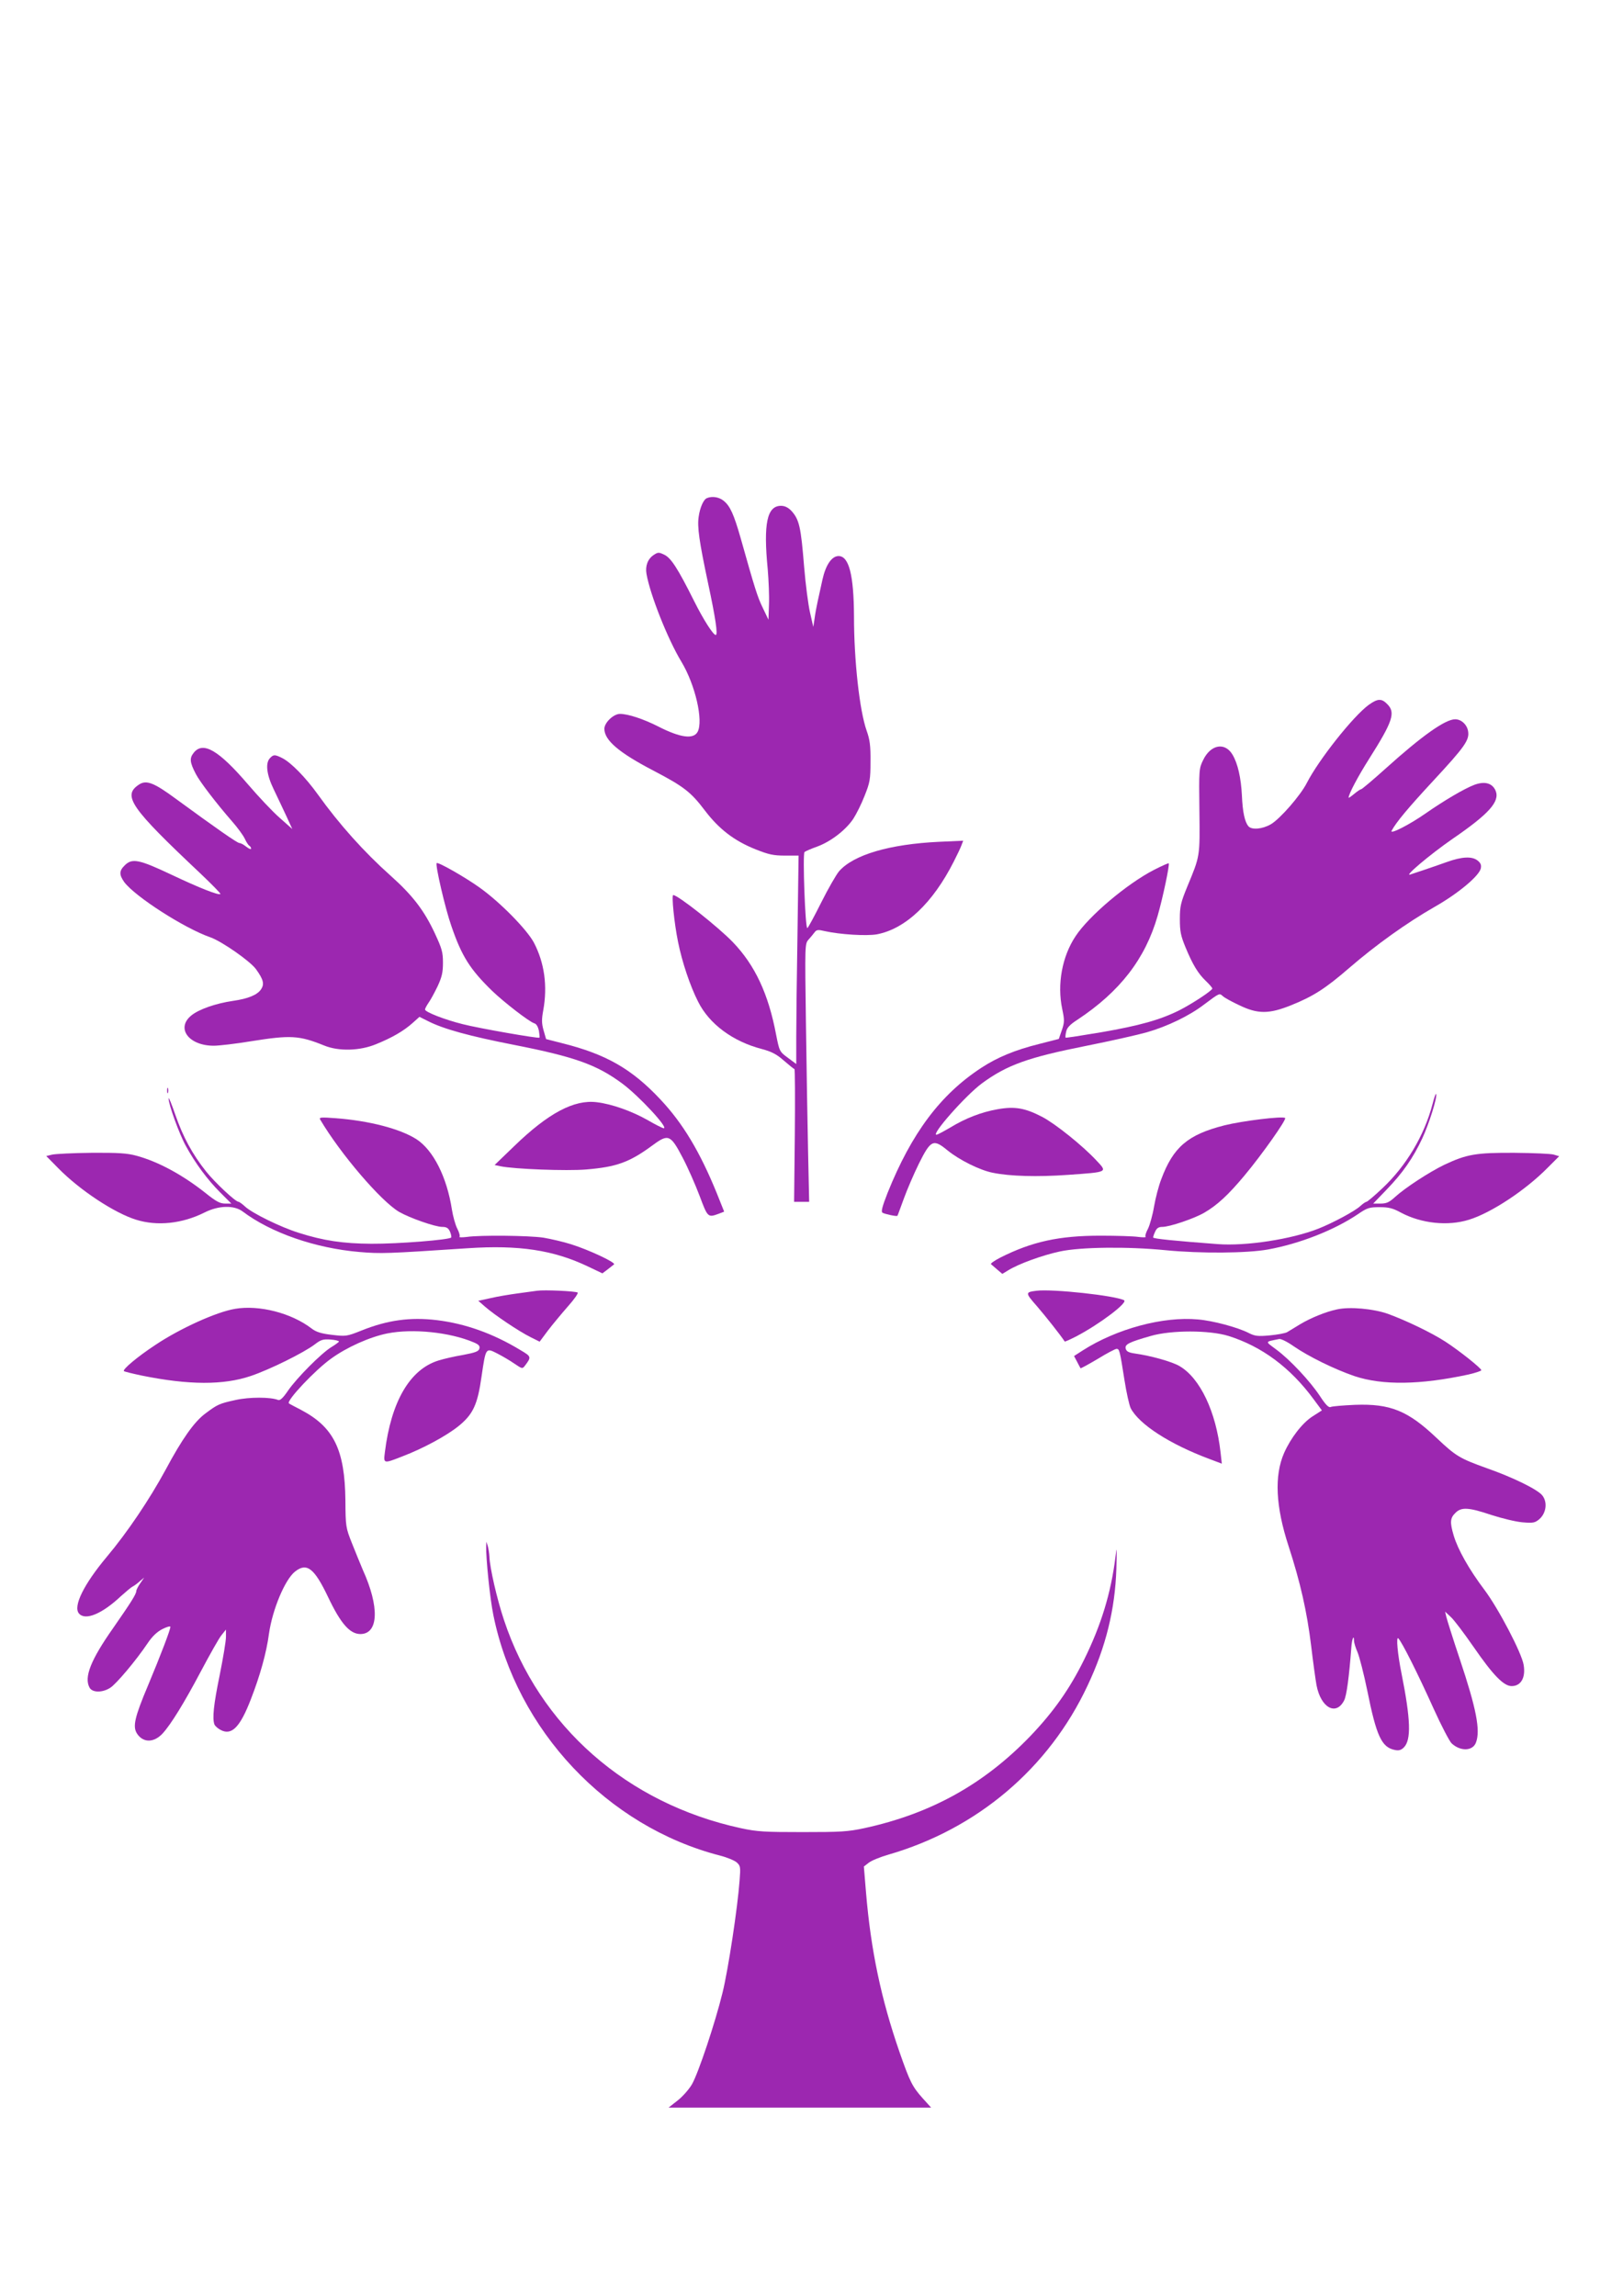
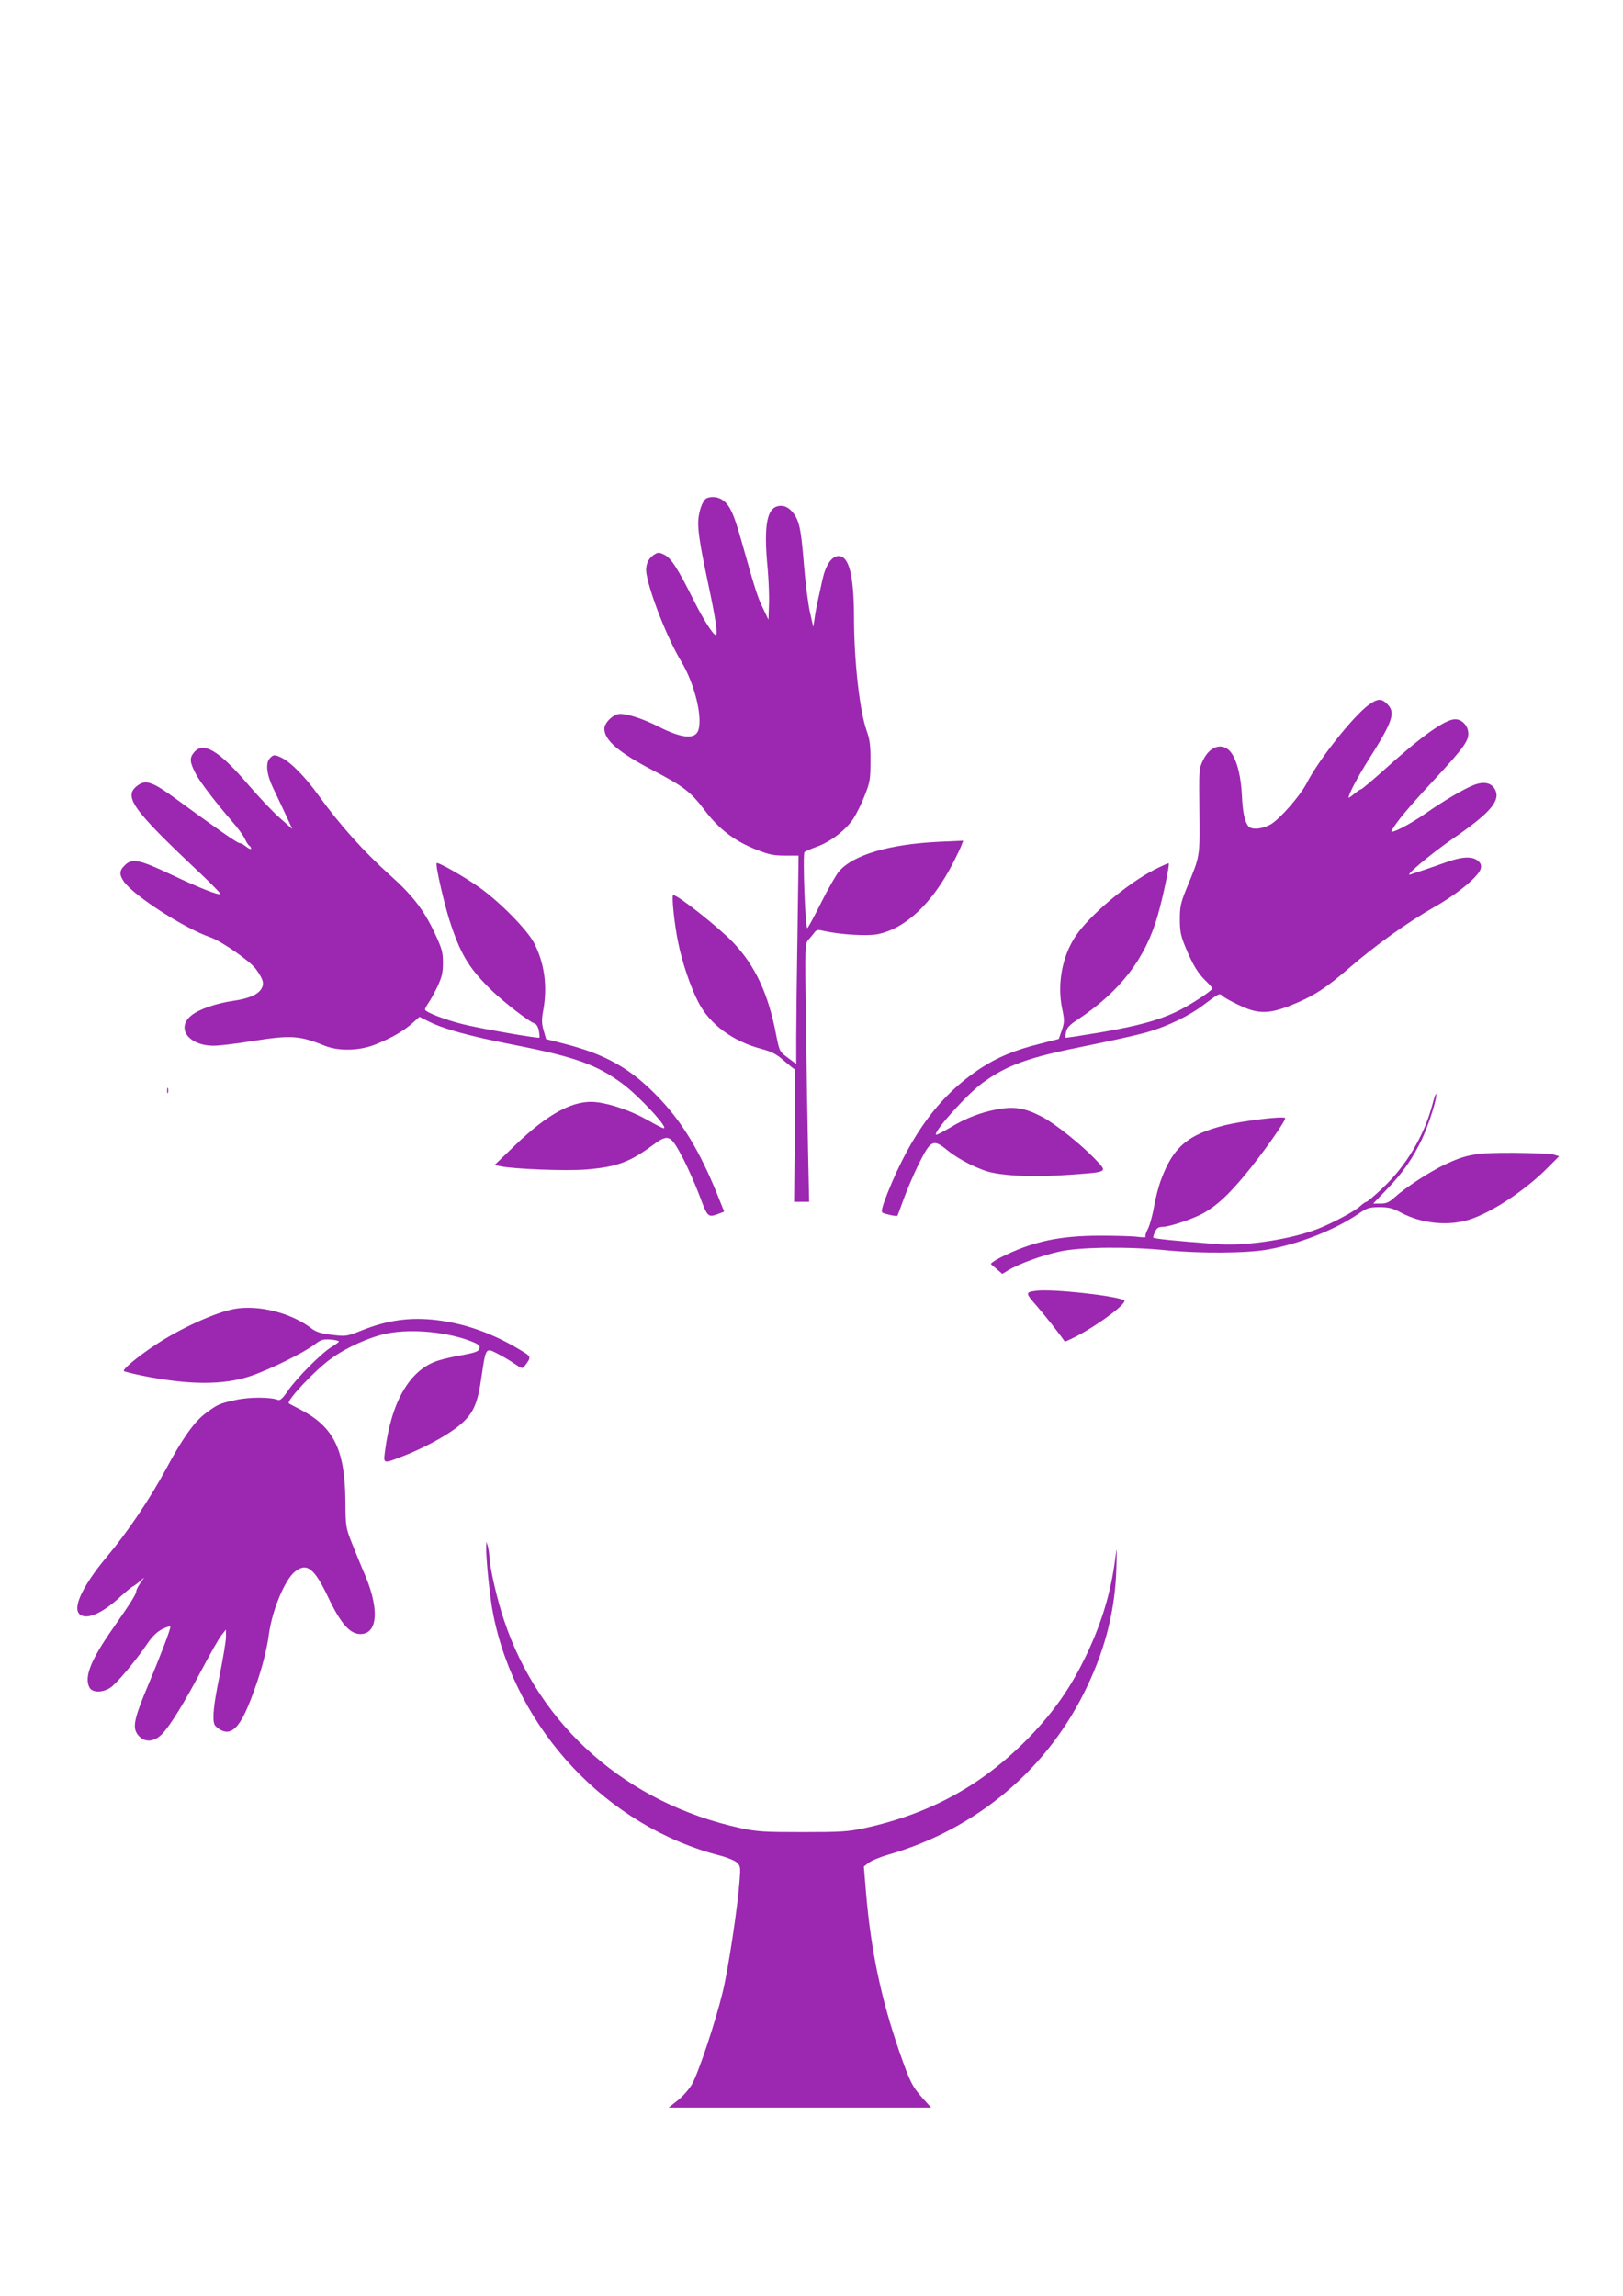
<svg xmlns="http://www.w3.org/2000/svg" version="1.0" width="905pt" height="1280pt" viewBox="0 0 905 1280" preserveAspectRatio="xMidYMid meet">
  <g transform="translate(0,1280) scale(0.1,-0.1)" fill="#9c27b0" stroke="none">
    <path d="M3942 10023 c-19 -7 -39 -53 -46 -103 -9 -57 3 -139 52 -370 42 -196 56 -290 43 -290 -14 0 -68 84 -121 190 -90 180 -128 239 -165 257 -31 15 -36 15 -60 -1 -33 -22 -48 -61 -40 -106 20 -115 118 -363 195 -490 77 -128 123 -328 90 -390 -23 -43 -97 -33 -220 30 -83 42 -168 70 -213 70 -36 0 -87 -49 -87 -83 0 -64 81 -133 273 -233 170 -89 209 -119 287 -222 79 -104 163 -169 283 -217 73 -29 99 -35 164 -35 l76 0 -6 -427 c-4 -236 -7 -497 -7 -581 l0 -154 -47 35 c-46 34 -47 36 -65 127 -43 229 -118 389 -242 518 -81 84 -306 262 -332 262 -10 0 5 -154 27 -262 22 -110 67 -245 112 -333 62 -124 193 -221 354 -263 56 -15 83 -29 124 -65 30 -26 56 -47 59 -47 3 0 4 -166 2 -370 l-4 -370 42 0 42 0 -6 278 c-3 152 -9 476 -12 718 -6 436 -6 442 14 465 12 13 27 32 34 41 11 15 20 16 57 7 85 -19 232 -28 290 -18 160 30 313 175 430 407 18 35 37 75 42 89 l10 26 -133 -6 c-277 -13 -478 -72 -559 -164 -16 -19 -61 -97 -99 -173 -38 -76 -73 -141 -78 -144 -12 -7 -27 413 -16 424 5 4 36 18 70 30 75 27 160 92 202 155 17 26 46 84 63 128 30 75 33 92 33 192 1 88 -4 122 -21 170 -40 112 -71 392 -71 638 -1 231 -28 337 -86 337 -38 0 -72 -50 -90 -132 -9 -40 -21 -95 -27 -123 -6 -27 -14 -70 -17 -95 l-7 -45 -18 79 c-10 43 -25 158 -33 255 -18 224 -27 265 -72 314 -18 18 -36 27 -57 27 -78 0 -99 -99 -74 -354 5 -61 9 -149 7 -196 l-3 -85 -31 65 c-30 61 -44 106 -124 390 -38 133 -59 180 -96 209 -25 20 -63 26 -92 14z" />
    <path d="M7633 8871 c-87 -63 -280 -307 -346 -436 -35 -69 -148 -199 -200 -230 -48 -28 -108 -33 -126 -11 -20 24 -32 78 -36 171 -5 99 -23 178 -52 227 -42 72 -122 58 -164 -29 -23 -47 -24 -53 -21 -283 3 -259 4 -250 -68 -424 -36 -88 -41 -109 -41 -180 0 -68 5 -93 31 -156 40 -97 70 -147 114 -189 20 -19 36 -38 36 -42 0 -11 -112 -85 -185 -122 -107 -53 -221 -85 -435 -122 -107 -18 -197 -32 -198 -30 -2 2 -1 17 3 33 4 22 21 40 63 67 237 157 378 339 447 579 29 100 68 286 62 293 -2 2 -40 -15 -83 -37 -151 -78 -363 -257 -437 -370 -75 -113 -103 -268 -74 -405 13 -62 13 -74 -2 -118 l-17 -49 -109 -28 c-133 -33 -233 -74 -323 -133 -228 -149 -389 -364 -523 -698 -30 -77 -37 -104 -28 -110 14 -8 80 -22 83 -17 2 2 17 45 36 96 18 50 56 138 84 195 66 132 80 139 159 74 66 -54 181 -111 252 -125 96 -20 250 -24 419 -12 226 16 222 14 160 80 -76 82 -228 204 -302 243 -96 50 -153 60 -249 43 -91 -16 -179 -50 -266 -103 -34 -20 -68 -38 -74 -39 -37 -6 160 218 252 286 140 103 258 145 585 210 135 27 286 61 335 75 115 33 237 92 318 154 87 65 86 65 105 48 9 -9 51 -32 92 -51 103 -50 166 -50 290 0 124 50 191 93 325 209 147 127 320 251 476 340 130 74 245 170 256 213 4 19 0 30 -17 44 -31 25 -87 23 -173 -8 -39 -14 -97 -34 -127 -44 -30 -10 -64 -21 -75 -25 -43 -17 107 110 234 198 203 139 265 208 241 268 -18 43 -60 55 -118 34 -58 -22 -171 -89 -273 -160 -90 -63 -202 -120 -189 -96 26 48 91 126 230 276 180 194 205 230 196 280 -7 37 -38 65 -72 65 -55 0 -185 -92 -387 -274 -71 -64 -133 -116 -137 -116 -5 0 -22 -12 -39 -26 -17 -14 -31 -24 -31 -21 0 20 52 118 114 216 133 210 149 259 101 306 -31 32 -53 31 -102 -4z" />
    <path d="M1080 8603 c-24 -30 -22 -53 12 -118 22 -43 113 -162 201 -263 31 -35 63 -79 72 -98 8 -18 20 -36 25 -39 6 -3 10 -11 10 -16 0 -6 -12 -1 -26 10 -15 12 -32 21 -39 21 -12 0 -128 81 -355 247 -122 90 -164 106 -205 79 -94 -62 -48 -128 345 -498 62 -59 112 -110 109 -112 -9 -9 -118 34 -274 108 -180 85 -219 93 -260 51 -31 -30 -31 -52 -2 -93 60 -80 334 -257 481 -308 64 -23 222 -133 254 -178 41 -57 47 -82 28 -111 -21 -32 -73 -53 -157 -65 -96 -14 -191 -47 -233 -82 -86 -71 -13 -168 126 -168 29 0 123 11 208 25 220 35 267 33 408 -24 81 -33 199 -30 290 8 89 36 154 74 203 118 l38 34 48 -24 c86 -44 233 -84 478 -132 341 -67 463 -111 605 -216 93 -69 260 -249 231 -249 -6 0 -46 20 -89 45 -88 50 -200 90 -284 100 -127 16 -271 -61 -461 -245 l-109 -105 33 -7 c77 -16 369 -27 477 -18 170 14 242 40 371 135 88 65 100 60 168 -70 29 -55 71 -151 94 -212 45 -120 46 -122 106 -100 l31 12 -42 105 c-94 230 -188 387 -313 520 -160 171 -304 253 -548 314 l-90 23 -14 49 c-11 39 -11 61 -2 110 25 137 7 266 -52 379 -39 73 -189 226 -303 307 -81 58 -232 144 -239 136 -9 -9 48 -255 82 -351 58 -169 104 -241 227 -361 68 -65 205 -171 235 -181 12 -3 21 -19 26 -41 3 -20 5 -37 3 -39 -6 -6 -342 53 -427 75 -101 25 -211 68 -211 82 0 5 9 22 20 38 11 15 33 56 50 91 24 52 30 77 30 132 0 59 -6 79 -45 163 -60 129 -125 213 -247 322 -148 132 -286 286 -405 452 -68 95 -151 180 -200 204 -40 20 -48 20 -67 0 -27 -27 -20 -92 20 -174 20 -41 51 -108 70 -148 l34 -74 -71 63 c-39 34 -118 118 -177 187 -163 190 -250 241 -302 175z" />
    <path d="M932 6720 c0 -14 2 -19 5 -12 2 6 2 18 0 25 -3 6 -5 1 -5 -13z" />
    <path d="M7988 6645 c-46 -176 -147 -345 -279 -469 -44 -42 -85 -76 -89 -76 -5 0 -21 -11 -35 -24 -30 -28 -153 -94 -234 -126 -150 -59 -403 -98 -561 -86 -239 18 -360 30 -360 37 0 5 5 20 12 34 8 18 19 25 39 25 41 0 177 46 234 79 71 41 134 99 224 207 98 117 236 313 227 321 -12 12 -239 -16 -339 -41 -204 -52 -285 -121 -352 -301 -14 -36 -32 -105 -40 -152 -8 -48 -24 -104 -34 -124 -11 -20 -17 -40 -13 -44 4 -4 -14 -4 -40 -1 -26 4 -121 7 -211 7 -232 0 -382 -33 -559 -122 -33 -17 -57 -34 -52 -37 5 -4 21 -18 36 -31 l27 -23 33 20 c58 36 190 84 288 105 115 25 379 28 590 7 194 -19 453 -17 570 4 177 32 370 108 502 197 51 35 63 39 121 39 51 0 74 -6 118 -30 114 -61 262 -77 380 -40 124 38 316 165 438 289 l65 65 -30 9 c-16 5 -114 9 -219 10 -213 1 -265 -7 -392 -67 -83 -40 -221 -130 -276 -181 -31 -28 -46 -35 -79 -35 l-41 0 75 78 c89 92 147 175 199 286 37 80 84 227 77 247 -2 5 -11 -20 -20 -56z" />
-     <path d="M940 6676 c0 -33 60 -200 97 -266 52 -95 119 -186 190 -257 l63 -63 -35 0 c-28 0 -51 12 -109 59 -129 102 -264 175 -386 208 -52 14 -101 17 -250 16 -102 -1 -200 -6 -219 -10 l-33 -8 68 -69 c120 -122 313 -249 433 -286 118 -37 257 -22 381 40 79 40 165 42 213 6 158 -119 405 -205 652 -226 120 -10 151 -9 603 21 285 19 478 -10 669 -101 l82 -39 28 21 c15 12 32 25 37 29 11 10 -140 81 -239 112 -44 14 -114 30 -155 37 -82 12 -351 15 -427 4 -26 -3 -45 -3 -41 1 4 4 -1 24 -12 45 -11 21 -24 69 -30 106 -28 182 -104 332 -198 393 -91 58 -263 103 -451 117 -79 6 -93 5 -86 -7 114 -193 339 -455 440 -515 59 -34 201 -84 241 -84 23 0 34 -6 43 -26 6 -14 9 -29 7 -33 -9 -13 -296 -36 -446 -35 -157 1 -266 17 -404 61 -100 31 -259 109 -299 146 -16 15 -33 27 -37 27 -17 0 -131 107 -180 168 -78 98 -130 195 -172 316 -21 61 -38 103 -38 92z" />
-     <path d="M2995 5604 c-16 -2 -66 -9 -110 -15 -44 -6 -111 -17 -149 -26 l-69 -15 39 -34 c53 -46 187 -136 251 -168 l52 -26 47 63 c26 34 76 94 111 134 35 39 59 74 54 77 -13 8 -187 16 -226 10z" />
    <path d="M5780 5604 c-64 -8 -64 -11 2 -86 49 -57 129 -158 155 -197 1 -2 30 11 65 29 128 67 289 188 266 201 -49 26 -398 64 -488 53z" />
    <path d="M1310 5503 c-103 -17 -308 -110 -445 -202 -100 -66 -183 -136 -174 -145 3 -3 48 -14 100 -25 262 -53 455 -54 608 -2 106 36 292 128 355 175 35 27 47 31 89 28 26 -2 47 -7 47 -11 0 -3 -19 -17 -42 -31 -56 -34 -194 -173 -242 -243 -28 -41 -44 -56 -55 -52 -42 17 -161 17 -237 0 -92 -20 -102 -25 -171 -77 -61 -46 -128 -141 -219 -311 -90 -166 -213 -349 -329 -487 -128 -153 -188 -275 -155 -315 35 -42 129 -3 235 97 26 23 54 47 63 52 10 5 28 18 41 30 l25 21 -22 -32 c-12 -17 -22 -37 -22 -43 0 -17 -30 -64 -128 -205 -126 -179 -164 -275 -133 -333 15 -29 71 -30 115 -2 33 20 145 153 210 250 25 37 52 63 82 78 24 12 44 18 44 12 0 -16 -53 -155 -124 -325 -76 -180 -87 -231 -62 -270 34 -52 94 -52 143 1 46 50 121 172 212 344 51 96 103 189 117 205 l24 30 0 -41 c0 -23 -16 -118 -35 -213 -34 -165 -42 -242 -29 -276 4 -8 19 -22 35 -30 61 -32 108 16 168 172 51 131 87 259 101 366 19 133 89 302 146 346 65 51 107 18 184 -144 70 -147 121 -205 180 -205 101 1 107 151 13 358 -13 32 -41 98 -60 147 -35 88 -36 94 -37 240 -3 283 -65 409 -248 505 -35 18 -65 34 -67 36 -16 14 147 187 236 250 87 63 214 120 313 140 141 28 348 7 482 -50 28 -12 35 -20 31 -35 -4 -15 -22 -22 -91 -35 -48 -8 -109 -22 -137 -31 -159 -49 -264 -228 -299 -512 -8 -64 -8 -64 99 -22 115 44 245 114 314 170 79 65 104 118 126 274 24 163 23 162 88 129 29 -15 72 -40 96 -57 43 -29 44 -29 58 -11 37 49 36 51 -25 87 -153 93 -309 148 -466 167 -149 18 -275 0 -418 -57 -85 -34 -89 -34 -167 -25 -60 7 -88 16 -113 35 -113 87 -293 133 -428 110z" />
-     <path d="M7455 5500 c-62 -13 -145 -47 -204 -82 -29 -18 -63 -38 -74 -45 -11 -6 -54 -14 -97 -18 -67 -6 -83 -4 -118 14 -61 31 -198 68 -282 75 -194 18 -454 -52 -643 -173 l-48 -31 17 -32 c9 -18 18 -34 19 -36 2 -2 45 22 96 52 50 31 98 56 105 56 16 0 18 -8 44 -173 11 -71 27 -142 35 -158 47 -90 217 -200 439 -283 l69 -26 -7 62 c-25 227 -114 415 -229 482 -42 25 -162 58 -248 70 -36 5 -48 12 -52 27 -6 24 17 36 140 71 114 33 326 33 433 0 185 -58 345 -176 475 -353 l46 -62 -53 -34 c-56 -36 -121 -120 -158 -204 -55 -126 -47 -298 25 -518 66 -203 103 -367 126 -556 11 -93 25 -193 30 -220 24 -126 109 -173 154 -85 14 26 28 135 40 293 3 48 15 79 15 40 0 -11 9 -40 20 -65 10 -24 35 -120 54 -213 51 -254 80 -316 153 -331 23 -5 36 -1 51 14 42 42 38 156 -13 412 -22 108 -31 209 -18 196 20 -19 110 -199 197 -392 43 -95 88 -181 100 -193 49 -46 118 -44 136 4 26 68 2 190 -90 465 -38 113 -71 219 -75 235 l-7 30 32 -30 c18 -16 75 -92 127 -167 109 -158 168 -218 212 -218 52 0 79 47 67 118 -10 65 -140 314 -219 419 -86 114 -148 225 -171 302 -22 74 -20 98 9 126 33 34 73 32 201 -11 59 -19 137 -38 174 -41 59 -5 69 -3 94 18 38 34 46 94 16 132 -26 33 -162 100 -310 152 -150 54 -171 66 -279 168 -161 153 -259 192 -455 185 -67 -3 -128 -8 -136 -12 -11 -5 -28 12 -60 61 -55 83 -166 202 -243 259 -64 48 -66 42 16 59 10 2 46 -16 80 -40 84 -58 229 -129 340 -167 156 -52 367 -49 635 9 39 9 72 20 72 24 0 11 -123 109 -200 159 -79 51 -219 118 -320 155 -82 29 -214 41 -285 25z" />
    <path d="M2711 4179 c-2 -63 21 -292 40 -383 130 -643 635 -1179 1264 -1341 39 -10 80 -27 93 -38 21 -19 22 -26 16 -101 -11 -152 -64 -500 -95 -625 -41 -168 -134 -446 -170 -510 -16 -28 -52 -69 -80 -91 l-51 -40 732 0 732 0 -47 52 c-58 65 -71 91 -129 257 -103 297 -160 568 -187 890 l-12 145 27 21 c15 12 64 32 109 45 495 143 895 481 1111 942 103 217 154 428 161 653 3 121 3 130 -5 65 -25 -201 -80 -381 -176 -575 -79 -160 -169 -288 -298 -423 -259 -269 -554 -433 -926 -514 -93 -20 -133 -22 -345 -22 -212 0 -252 2 -345 22 -634 138 -1123 567 -1320 1161 -39 117 -79 291 -81 353 -1 18 -5 44 -9 58 l-8 25 -1 -26z" />
  </g>
</svg>